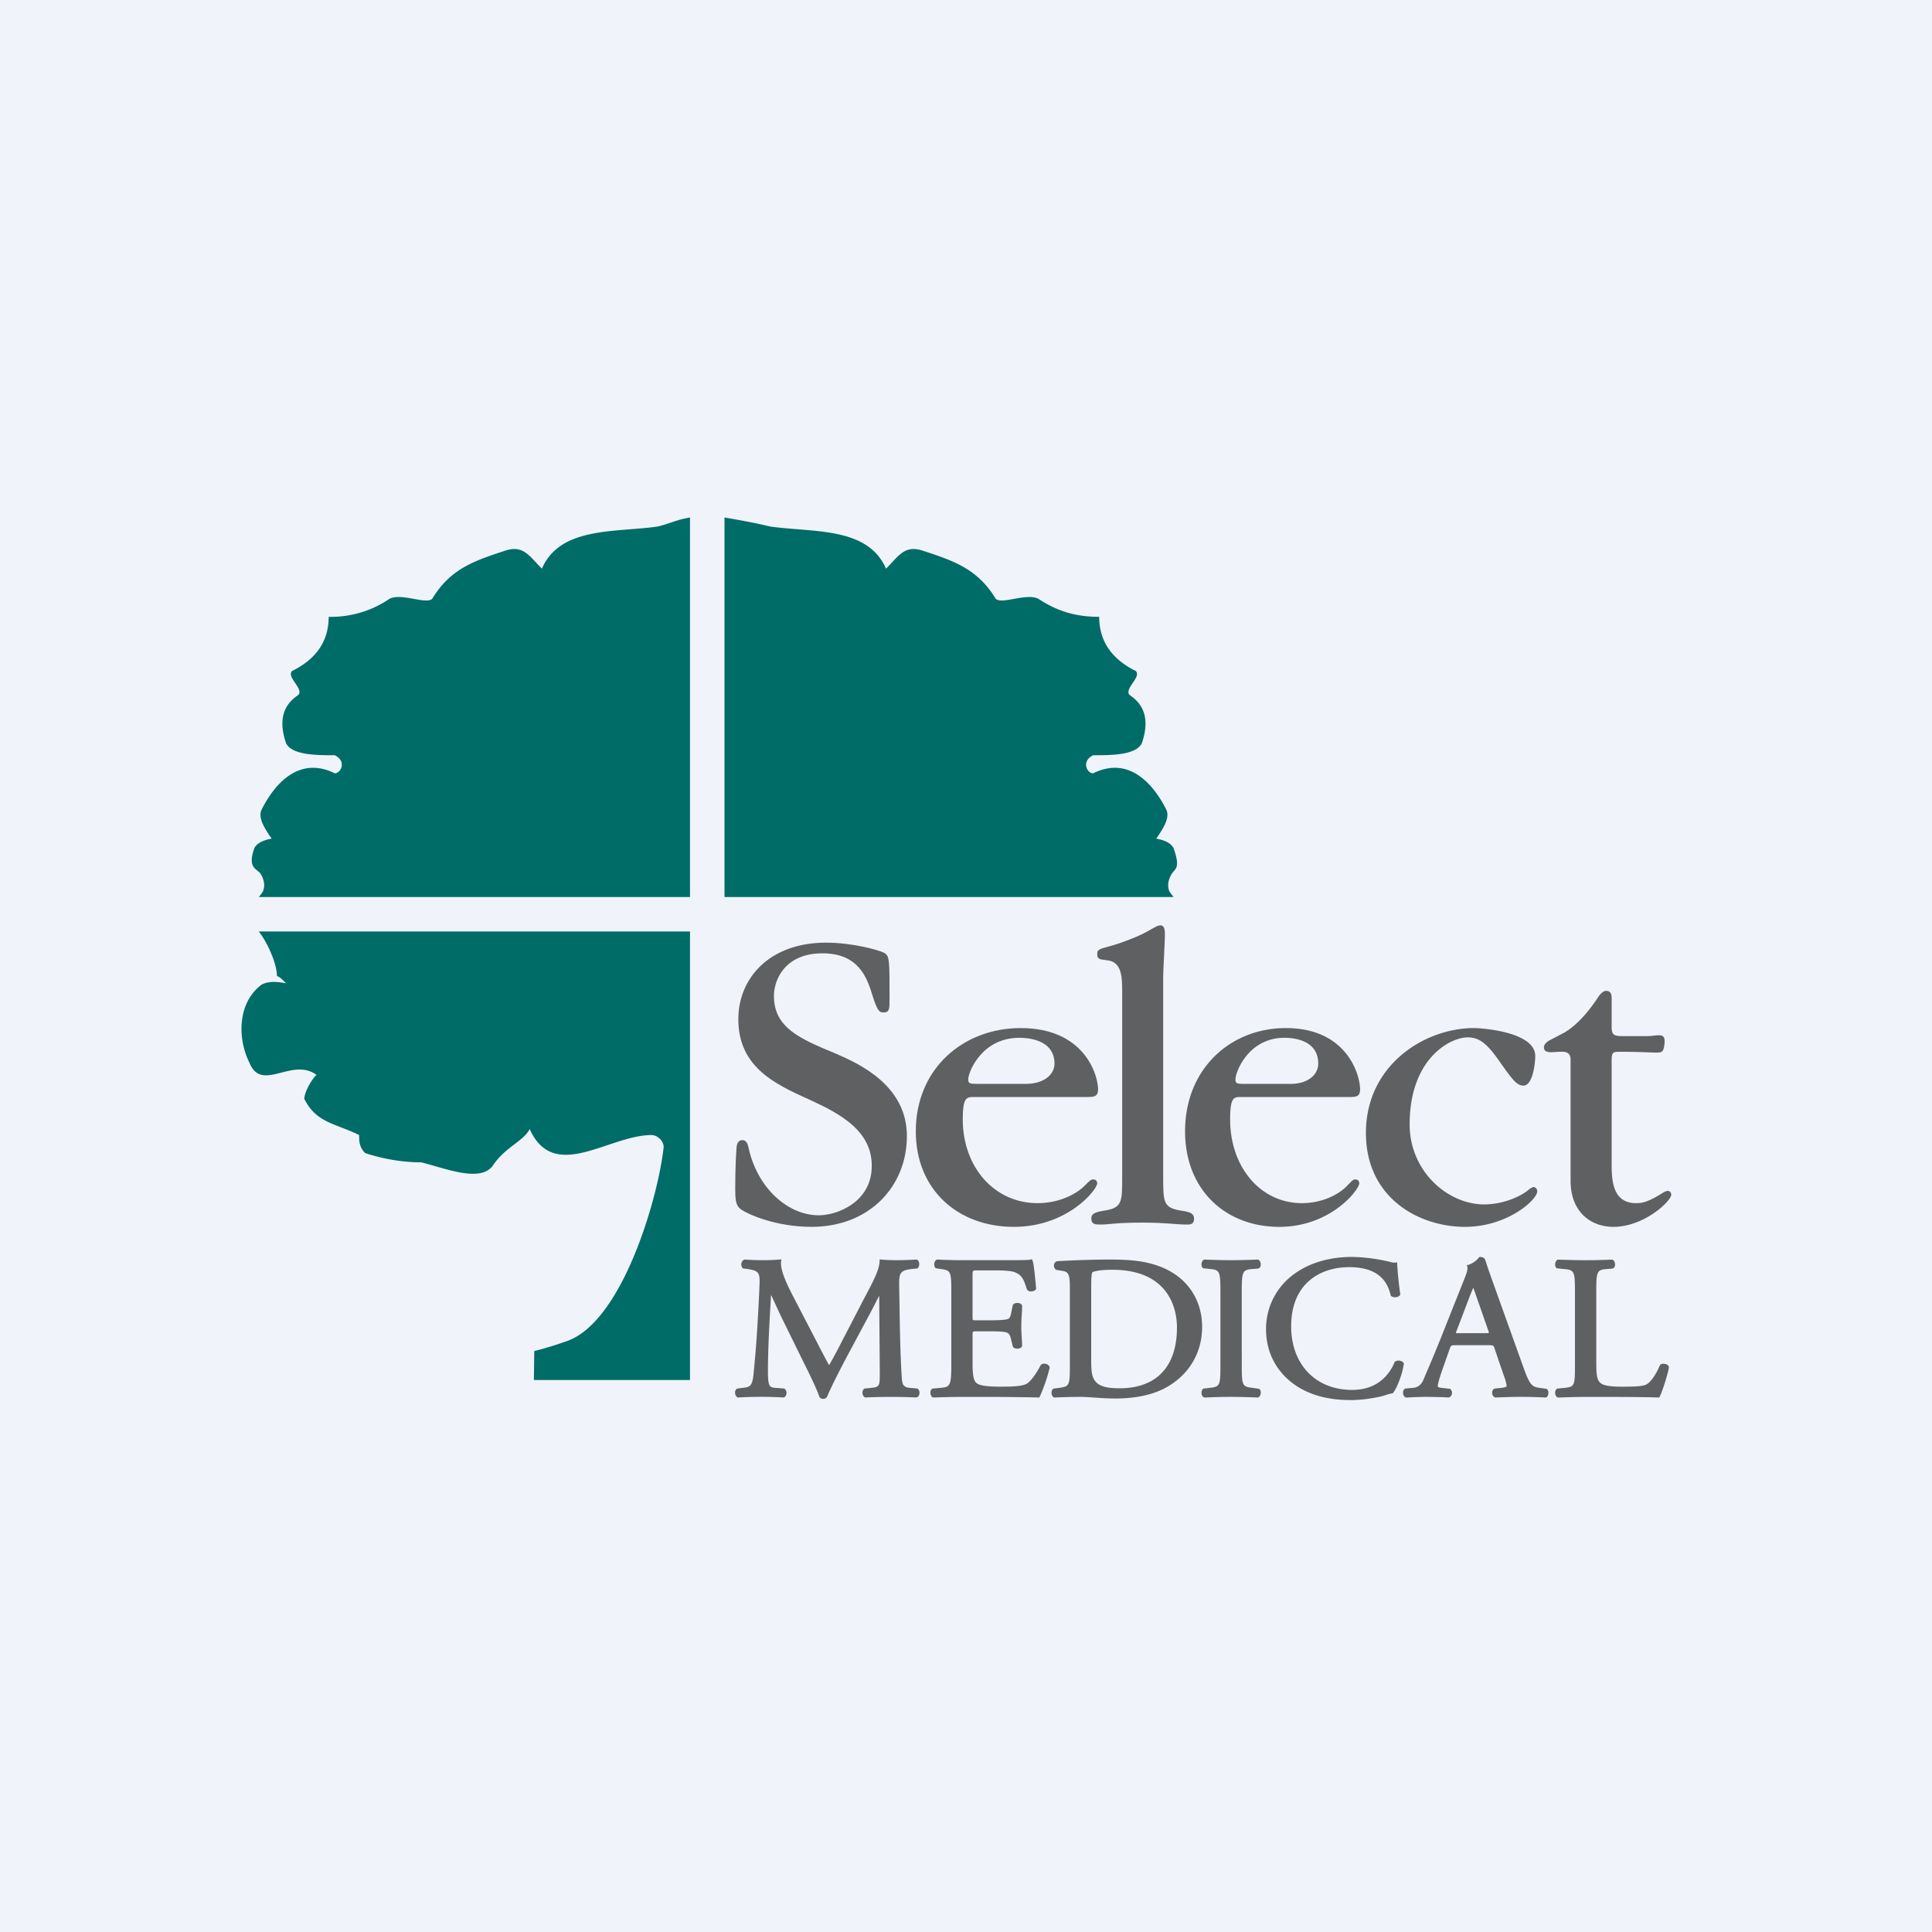
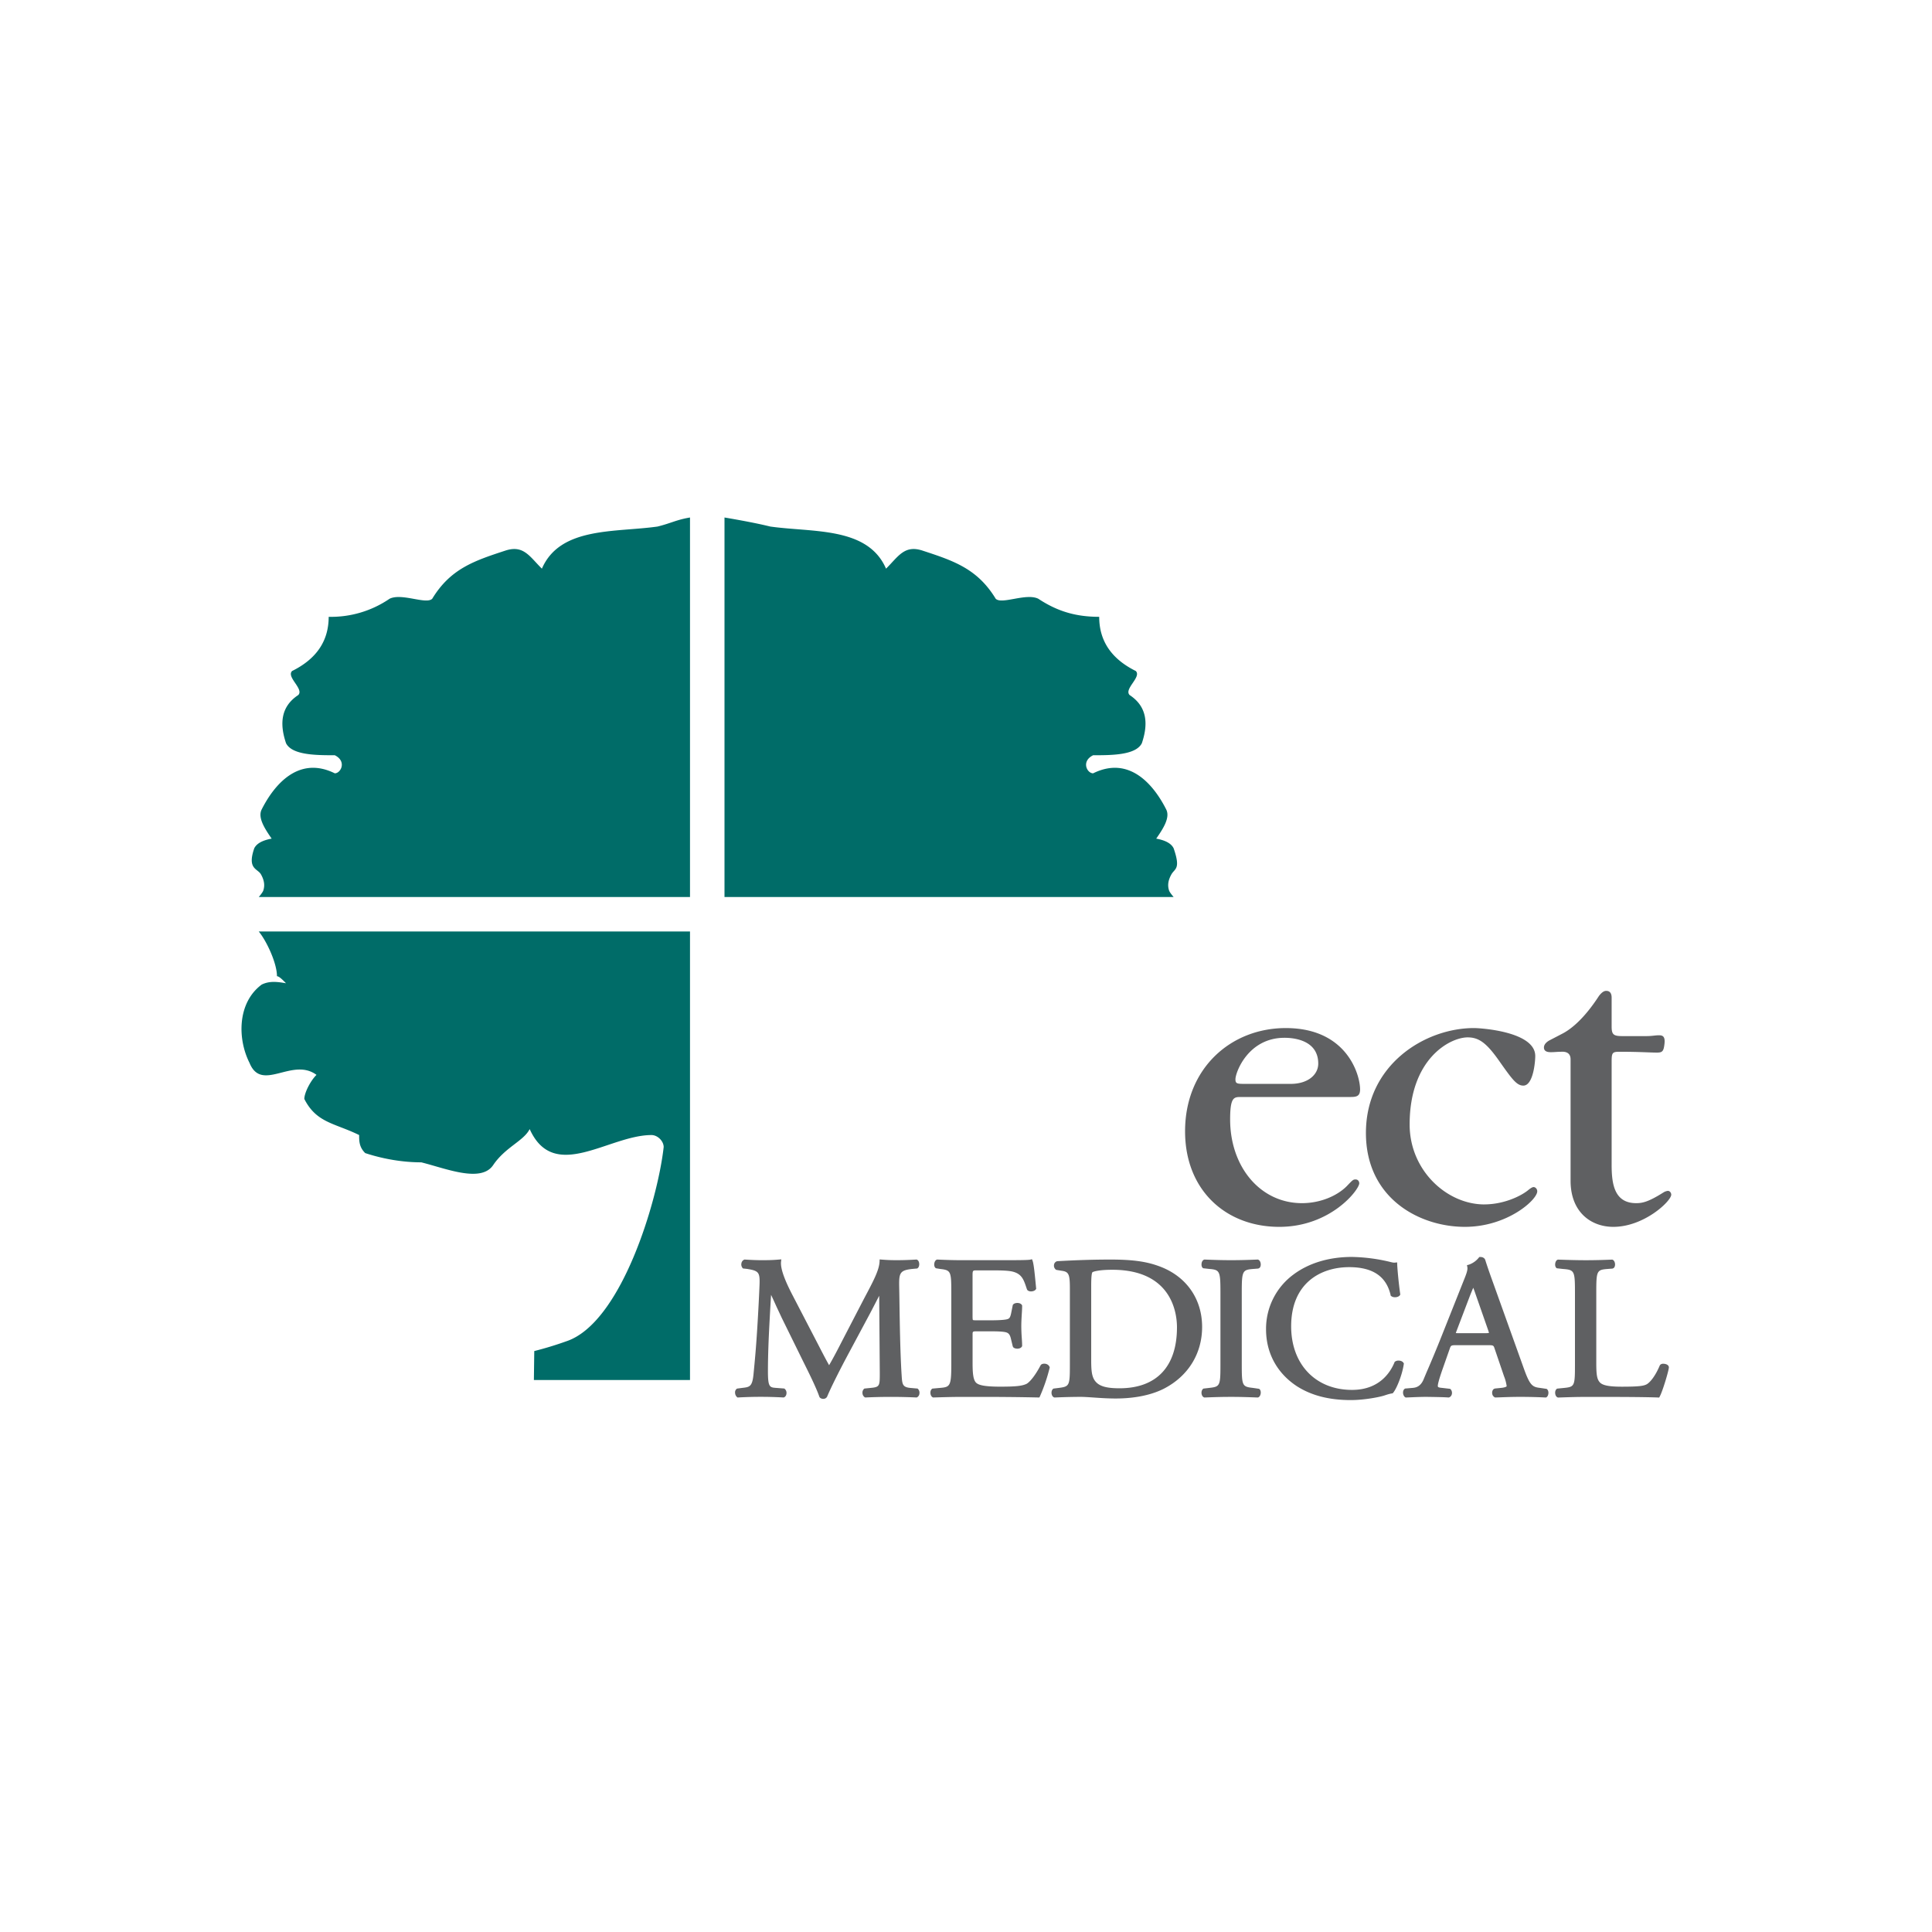
<svg xmlns="http://www.w3.org/2000/svg" width="56" height="56">
-   <path fill="#F0F3FA" d="M0 0h56v56H0z" />
  <path d="M19.061 15.262c-1.236.175-2.825 0-3.354 1.221-.354-.348-.53-.698-1.06-.523-.902.296-1.588.523-2.119 1.395-.176.175-.882-.174-1.236 0a3.007 3.007 0 01-1.765.524c0 .698-.353 1.22-1.06 1.57-.176.175.354.523.177.698-.53.349-.53.872-.353 1.396.177.348.883.348 1.413.348.353.175.176.524 0 .524-1.06-.524-1.766.348-2.119 1.047-.12.237.088.556.289.846-.232.043-.425.123-.504.279-.212.611.097.583.194.757.098.174.116.325.067.47-.019.058-.13.186-.13.186H20V15c-.399.067-.543.164-.94.262zM22.327 15.262c1.237.175 2.825 0 3.355 1.221.354-.348.53-.698 1.059-.523.903.296 1.589.523 2.12 1.395.175.175.882-.174 1.235 0 .53.35 1.059.524 1.765.524 0 .698.354 1.22 1.06 1.57.176.175-.354.523-.177.698.53.349.53.872.353 1.396-.176.348-.883.348-1.412.348-.354.175-.177.524 0 .524 1.06-.524 1.765.348 2.118 1.047.12.237-.088.556-.289.846.233.043.426.123.504.279.212.611.034.583-.064.757-.098.174-.116.325-.067.47.019.058.131.186.131.186H21V15c.398.067.93.164 1.327.262zM14.294 33.772c.353-.523.883-.697 1.059-1.045.707 1.568 2.296.173 3.531.173.177 0 .353.175.353.349-.176 1.57-1.235 5.107-2.825 5.63a10.04 10.04 0 01-.926.282l-.011.839H20V27H7.5c.224.27.528.915.528 1.296.06 0 .162.102.262.204-.235-.039-.47-.077-.705.039-.706.523-.706 1.57-.353 2.268.353.872 1.236-.175 1.942.349-.177.173-.353.523-.353.698.353.698.883.698 1.589 1.046 0 .175 0 .349.176.523.53.174 1.095.268 1.625.268.706.175 1.73.604 2.083.081z" fill="#006C68" />
-   <path d="M23.515 35.56c-1.005 0-1.817-.348-2.05-.515-.141-.103-.154-.284-.154-.606 0-.052 0-.696.038-1.16 0-.051.013-.232.168-.232.116 0 .155.103.18.219.246 1.147 1.122 1.96 2.038 1.96.54 0 1.534-.387 1.534-1.431 0-1.006-.877-1.496-1.805-1.921-1.044-.465-2.063-.967-2.063-2.334 0-1.186.903-2.217 2.54-2.217.748 0 1.508.205 1.689.296.154.09.154.206.154 1.34 0 .285 0 .387-.18.387-.129 0-.18-.077-.31-.477-.154-.502-.386-1.237-1.456-1.237-1.058 0-1.405.735-1.405 1.237 0 .916.747 1.238 1.779 1.664.722.31 2.075.94 2.075 2.398 0 1.43-1.057 2.63-2.772 2.63zM29.733 31.417c.526 0 .832-.27.832-.588 0-.723-.832-.748-1.017-.748-1.103 0-1.483 1.006-1.483 1.201 0 .135.05.135.33.135h1.338zm-1.509.38c-.208 0-.318.012-.318.65 0 1.373.907 2.427 2.17 2.427.551 0 1.053-.209 1.348-.49.184-.184.196-.197.27-.197.085 0 .11.074.11.11 0 .185-.858 1.264-2.415 1.264-1.618 0-2.844-1.067-2.844-2.77 0-1.815 1.373-2.992 3.04-2.992 1.851 0 2.243 1.36 2.243 1.778 0 .22-.134.22-.33.22h-3.274z" fill="#5F6062" />
-   <path d="M32.527 28.76c0-.415 0-.886-.442-.927-.22-.028-.281-.028-.281-.18 0-.125.036-.139.392-.236.319-.083.834-.29 1.054-.415.294-.167.319-.18.38-.18.135 0 .135.152.135.29 0 .18-.05 1.04-.05 1.191v5.777c0 .776 0 .929.528 1.012.306.041.367.11.367.235 0 .167-.121.167-.207.167-.332 0-.576-.056-1.287-.056-.81 0-.957.056-1.215.056-.146 0-.269 0-.269-.18 0-.126.098-.18.368-.222.527-.083.527-.236.527-.998v-5.333z" fill="#5F6062" />
  <path d="M37.41 31.417c.506 0 .8-.27.8-.588 0-.723-.8-.748-.977-.748-1.058 0-1.423 1.006-1.423 1.201 0 .135.047.135.317.135h1.283zm-1.448.38c-.2 0-.306.012-.306.65 0 1.373.872 2.427 2.083 2.427.53 0 1.013-.209 1.295-.49.176-.184.188-.197.259-.197.082 0 .106.074.106.11 0 .185-.824 1.264-2.319 1.264-1.553 0-2.73-1.067-2.73-2.77 0-1.815 1.318-2.992 2.919-2.992 1.777 0 2.154 1.36 2.154 1.778 0 .22-.13.22-.319.22h-3.142zM43.025 34.91c.565 0 1.083-.245 1.302-.44.023-.013.08-.062.127-.062.046 0 .104.05.104.123 0 .246-.865 1.03-2.098 1.03-1.313 0-2.868-.822-2.868-2.722 0-1.974 1.705-3.04 3.133-3.04.185 0 1.775.098 1.775.81 0 .17-.058.858-.346.858-.196 0-.334-.197-.714-.736-.357-.503-.576-.662-.899-.662-.507 0-1.682.613-1.682 2.525 0 1.336 1.083 2.317 2.166 2.317M46.714 33.759c0 .551.074 1.115.711 1.115.184 0 .355-.037.784-.306a.303.303 0 01.135-.05c.061 0 .098.062.098.11 0 .185-.784.933-1.68.933-.636 0-1.238-.417-1.238-1.337v-3.518c0-.16-.097-.233-.281-.22-.098 0-.184.012-.282.012-.062 0-.209 0-.209-.135 0-.122.135-.196.184-.22l.331-.172c.295-.147.674-.478 1.08-1.104.048-.061.122-.146.207-.146.037 0 .16 0 .16.196v.833c0 .233.049.282.307.282h.698c.172 0 .258-.024.367-.024.099 0 .185.024.16.245-.024.22-.061.257-.22.257-.209 0-.491-.024-1.08-.024-.208 0-.232.024-.232.281v2.992zM26.596 40.248l-.216-.019c-.225-.023-.23-.112-.246-.376l-.003-.042c-.039-.654-.05-1.437-.06-2.065a42.911 42.911 0 00-.008-.469c-.006-.38.024-.458.378-.496l.145-.013.013-.01c.045-.034.046-.103.045-.123-.002-.053-.022-.096-.054-.116l-.017-.01h-.018c-.18.011-.382.018-.543.018-.122 0-.249 0-.455-.017l-.06-.005-.002.06c-.012.253-.178.564-.453 1.082l-.63 1.215c-.122.238-.248.483-.38.709-.11-.195-.212-.395-.32-.604l-.76-1.464c-.147-.287-.338-.697-.313-.93l.008-.07-.07.006c-.2.018-.362.018-.504.018-.143 0-.287-.006-.482-.018h-.014l-.013.006a.137.137 0 00-.073.1.16.16 0 00.03.135l.014.017.118.013c.337.053.374.099.363.443-.011.286-.035.777-.068 1.299-.036.573-.067.898-.104 1.28-.035.394-.11.402-.33.427l-.152.02-.012.01a.128.128 0 00-.044.103c0 .053.022.104.056.132l.017.014.022-.002a11.605 11.605 0 011.3 0h.014l.012-.004c.036-.016.062-.052.068-.1a.155.155 0 00-.048-.144l-.014-.011-.251-.019c-.177-.013-.223-.035-.223-.485 0-.475.023-.98.043-1.367.015-.277.03-.554.048-.844.05.105.099.212.146.318l.164.35.626 1.273c.15.3.375.753.463 1.011l.007.015c.027.037.077.048.102.048.062 0 .093-.027.115-.06.103-.25.362-.77.66-1.323l.546-1.02c.053-.098.125-.238.195-.373l.11-.213.017 2.232c0 .375 0 .414-.249.438l-.198.02-.014.013a.151.151 0 00-.041.121.15.15 0 00.06.114l.016.01h.02a16.136 16.136 0 011.461 0h.016l.014-.007a.133.133 0 00.064-.105.156.156 0 00-.04-.133l-.014-.013zM30.182 39.551l-.018.02c-.174.332-.331.5-.41.541-.131.062-.316.081-.76.081-.509 0-.64-.056-.703-.116-.083-.085-.1-.28-.1-.566v-.822c0-.1 0-.1.145-.1h.357c.214 0 .374.005.46.027.081.02.12.068.147.18l.055.227.012.025c.036.04.097.044.122.044.059 0 .108-.022.13-.06l.008-.012v-.017c0-.056-.004-.132-.01-.217a5.07 5.07 0 01-.014-.342c0-.122.007-.246.014-.356.006-.09.01-.17.01-.233v-.015l-.008-.015c-.022-.036-.071-.058-.13-.058-.024 0-.086.004-.122.044l-.01.012-.051.253c-.03.137-.065.147-.11.161-.03.01-.14.033-.503.033h-.357c-.06 0-.124 0-.136-.01-.005-.006-.01-.039-.01-.096v-1.166c0-.176 0-.176.128-.176h.442c.26 0 .458.006.582.034.274.065.33.23.413.482l.012.034.011.02c.024.026.062.04.107.04s.107-.015.137-.057l.012-.017-.009-.096c-.032-.338-.061-.625-.094-.715l-.018-.048-.05.012c-.066.016-.447.016-.815.016h-1.153c-.233 0-.436-.005-.722-.018h-.014l-.013.006c-.044.021-.064.079-.067.125-.003.056.015.1.05.121l.121.02c.31.035.324.066.324.678v2.098c0 .621-.037.648-.328.672l-.223.02-.015.013c-.032.03-.046.082-.037.137.008.049.031.086.064.102l.013.006.014-.001c.336-.01.56-.017.833-.017h.552c.543 0 1.096.005 1.643.017h.036l.016-.03a5 5 0 00.282-.826l.003-.018-.008-.018c-.044-.095-.174-.106-.237-.063M34.115 38.473c0 1.14-.592 1.767-1.666 1.767-.39 0-.595-.062-.71-.215-.094-.127-.11-.302-.11-.602v-2.151c0-.24.012-.373.037-.396.026-.019.186-.071.574-.071 1.74 0 1.875 1.276 1.875 1.668zm-.556-1.785c-.36-.127-.756-.179-1.368-.179-.48 0-.971.015-1.544.047l-.017.004a.126.126 0 00-.08.11.146.146 0 00.065.138l.157.026c.205.027.239.098.239.508v2.216c0 .606-.012.631-.318.671l-.16.02-.014.013c-.032.03-.046.082-.038.137.008.049.032.086.065.102l.013.006h.014c.31-.013.523-.018.765-.018.09 0 .211.009.353.018.196.014.42.029.647.029.384 0 .938-.05 1.401-.286.702-.363 1.105-1.015 1.105-1.788 0-.834-.48-1.497-1.285-1.774" fill="#5F6062" />
  <path d="M36.315 36.782l.153-.012.026-.01c.035-.02.052-.065.049-.12-.003-.046-.022-.103-.067-.125l-.013-.006h-.014c-.3.012-.51.018-.759.018-.259 0-.47-.006-.77-.018h-.014l-.013.006c-.045.022-.065.079-.066.126-.004.054.014.099.048.12l.179.02c.304.025.321.063.321.69v2.075c0 .623-.011.648-.323.683l-.172.02-.014.013c-.032.03-.046.082-.038.137.008.049.032.086.065.102l.013.006h.014c.296-.012.507-.018.77-.018.254 0 .47.007.76.018h.013l.013-.006c.045-.022.064-.08.067-.125.003-.056-.014-.1-.049-.121l-.177-.026c-.311-.035-.324-.06-.324-.683V37.47c0-.626.019-.664.322-.688M40.536 39.437a.17.17 0 00-.096.027l-.014.009-.006.016c-.122.298-.445.798-1.23.798-1.056 0-1.765-.74-1.765-1.843 0-1.264.868-1.715 1.68-1.715.682 0 1.076.264 1.202.807l.003.02.016.012c.065.053.2.041.248-.022l.014-.02-.003-.023c-.048-.347-.08-.712-.086-.851l-.002-.061-.061.006c-.043.005-.075-.003-.151-.022a5.054 5.054 0 00-1.1-.142c-.66 0-1.245.176-1.691.508a1.953 1.953 0 00-.797 1.59c0 .687.319 1.273.898 1.652.422.268.931.399 1.558.399.394 0 .846-.088.989-.138.065-.022.136-.044.205-.055l.021-.004.014-.016c.104-.125.263-.521.307-.828l.003-.019-.011-.018c-.03-.05-.094-.067-.145-.067M43.16 38.633c-.008.005-.032.01-.112.01h-.755c-.028 0-.07 0-.095-.003.005-.018.015-.046.02-.059l.386-1.014c.038-.097.073-.18.099-.24.03.074.063.172.094.261l.332.95c.02.056.028.09.03.095zm1.478 1.596c-.227-.025-.297-.081-.475-.58l-.87-2.427c-.083-.23-.169-.468-.24-.695-.017-.059-.072-.093-.146-.093h-.026l-.017.019a.631.631 0 01-.291.205l-.052.013.01.053c.016.077-.018.18-.1.381l-.626 1.574c-.179.452-.318.779-.42 1.016a17.01 17.01 0 00-.12.284c-.085.206-.215.242-.32.25l-.22.019-.013.01c-.03.024-.047.067-.044.116.002.043.02.097.06.124l.016.01.145-.006c.142-.006.306-.013.458-.013l.203.003c.183.004.315.006.432.015h.014l.013-.005c.043-.018.072-.06.077-.113.005-.054-.017-.107-.055-.133l-.23-.027c-.125-.01-.125-.03-.125-.06 0-.033.017-.138.131-.465l.215-.612c.032-.091.04-.101.18-.101h.926c.161 0 .163.004.197.107l.27.793a1.2 1.2 0 01.077.29c-.003.007-.04.037-.163.048l-.178.018-.027.01c-.037.024-.057.072-.053.125a.139.139 0 00.074.119l.011.006.13-.004c.159-.006.355-.014.588-.014.26 0 .475.005.74.018h.021l.017-.012c.038-.03.051-.088.05-.13-.002-.048-.02-.087-.053-.108l-.191-.028zM48.214 39.528a.138.138 0 00-.086.026l-.018.023c-.133.32-.288.496-.379.547-.088.047-.218.07-.722.07-.444 0-.565-.058-.629-.117-.095-.096-.111-.238-.111-.59V37.46c0-.622.015-.653.321-.678l.148-.011.025-.01c.035-.02.052-.064.05-.12-.003-.046-.022-.103-.067-.125l-.013-.005h-.015c-.3.012-.509.017-.752.017-.237 0-.437-.005-.796-.017h-.014l-.013.005c-.045.022-.063.08-.066.126-.003.055.014.099.049.12l.18.02c.33.025.345.057.345.678v2.099c0 .616-.012.64-.316.671l-.204.02-.014.013c-.033.03-.046.082-.038.137.008.049.03.086.064.102l.013.006h.014c.349-.012.54-.018.796-.018h.565c.672 0 1.23.006 1.526.017l.035.002.017-.032c.086-.158.264-.76.264-.843 0-.068-.082-.105-.159-.105" fill="#5F6062" />
</svg>